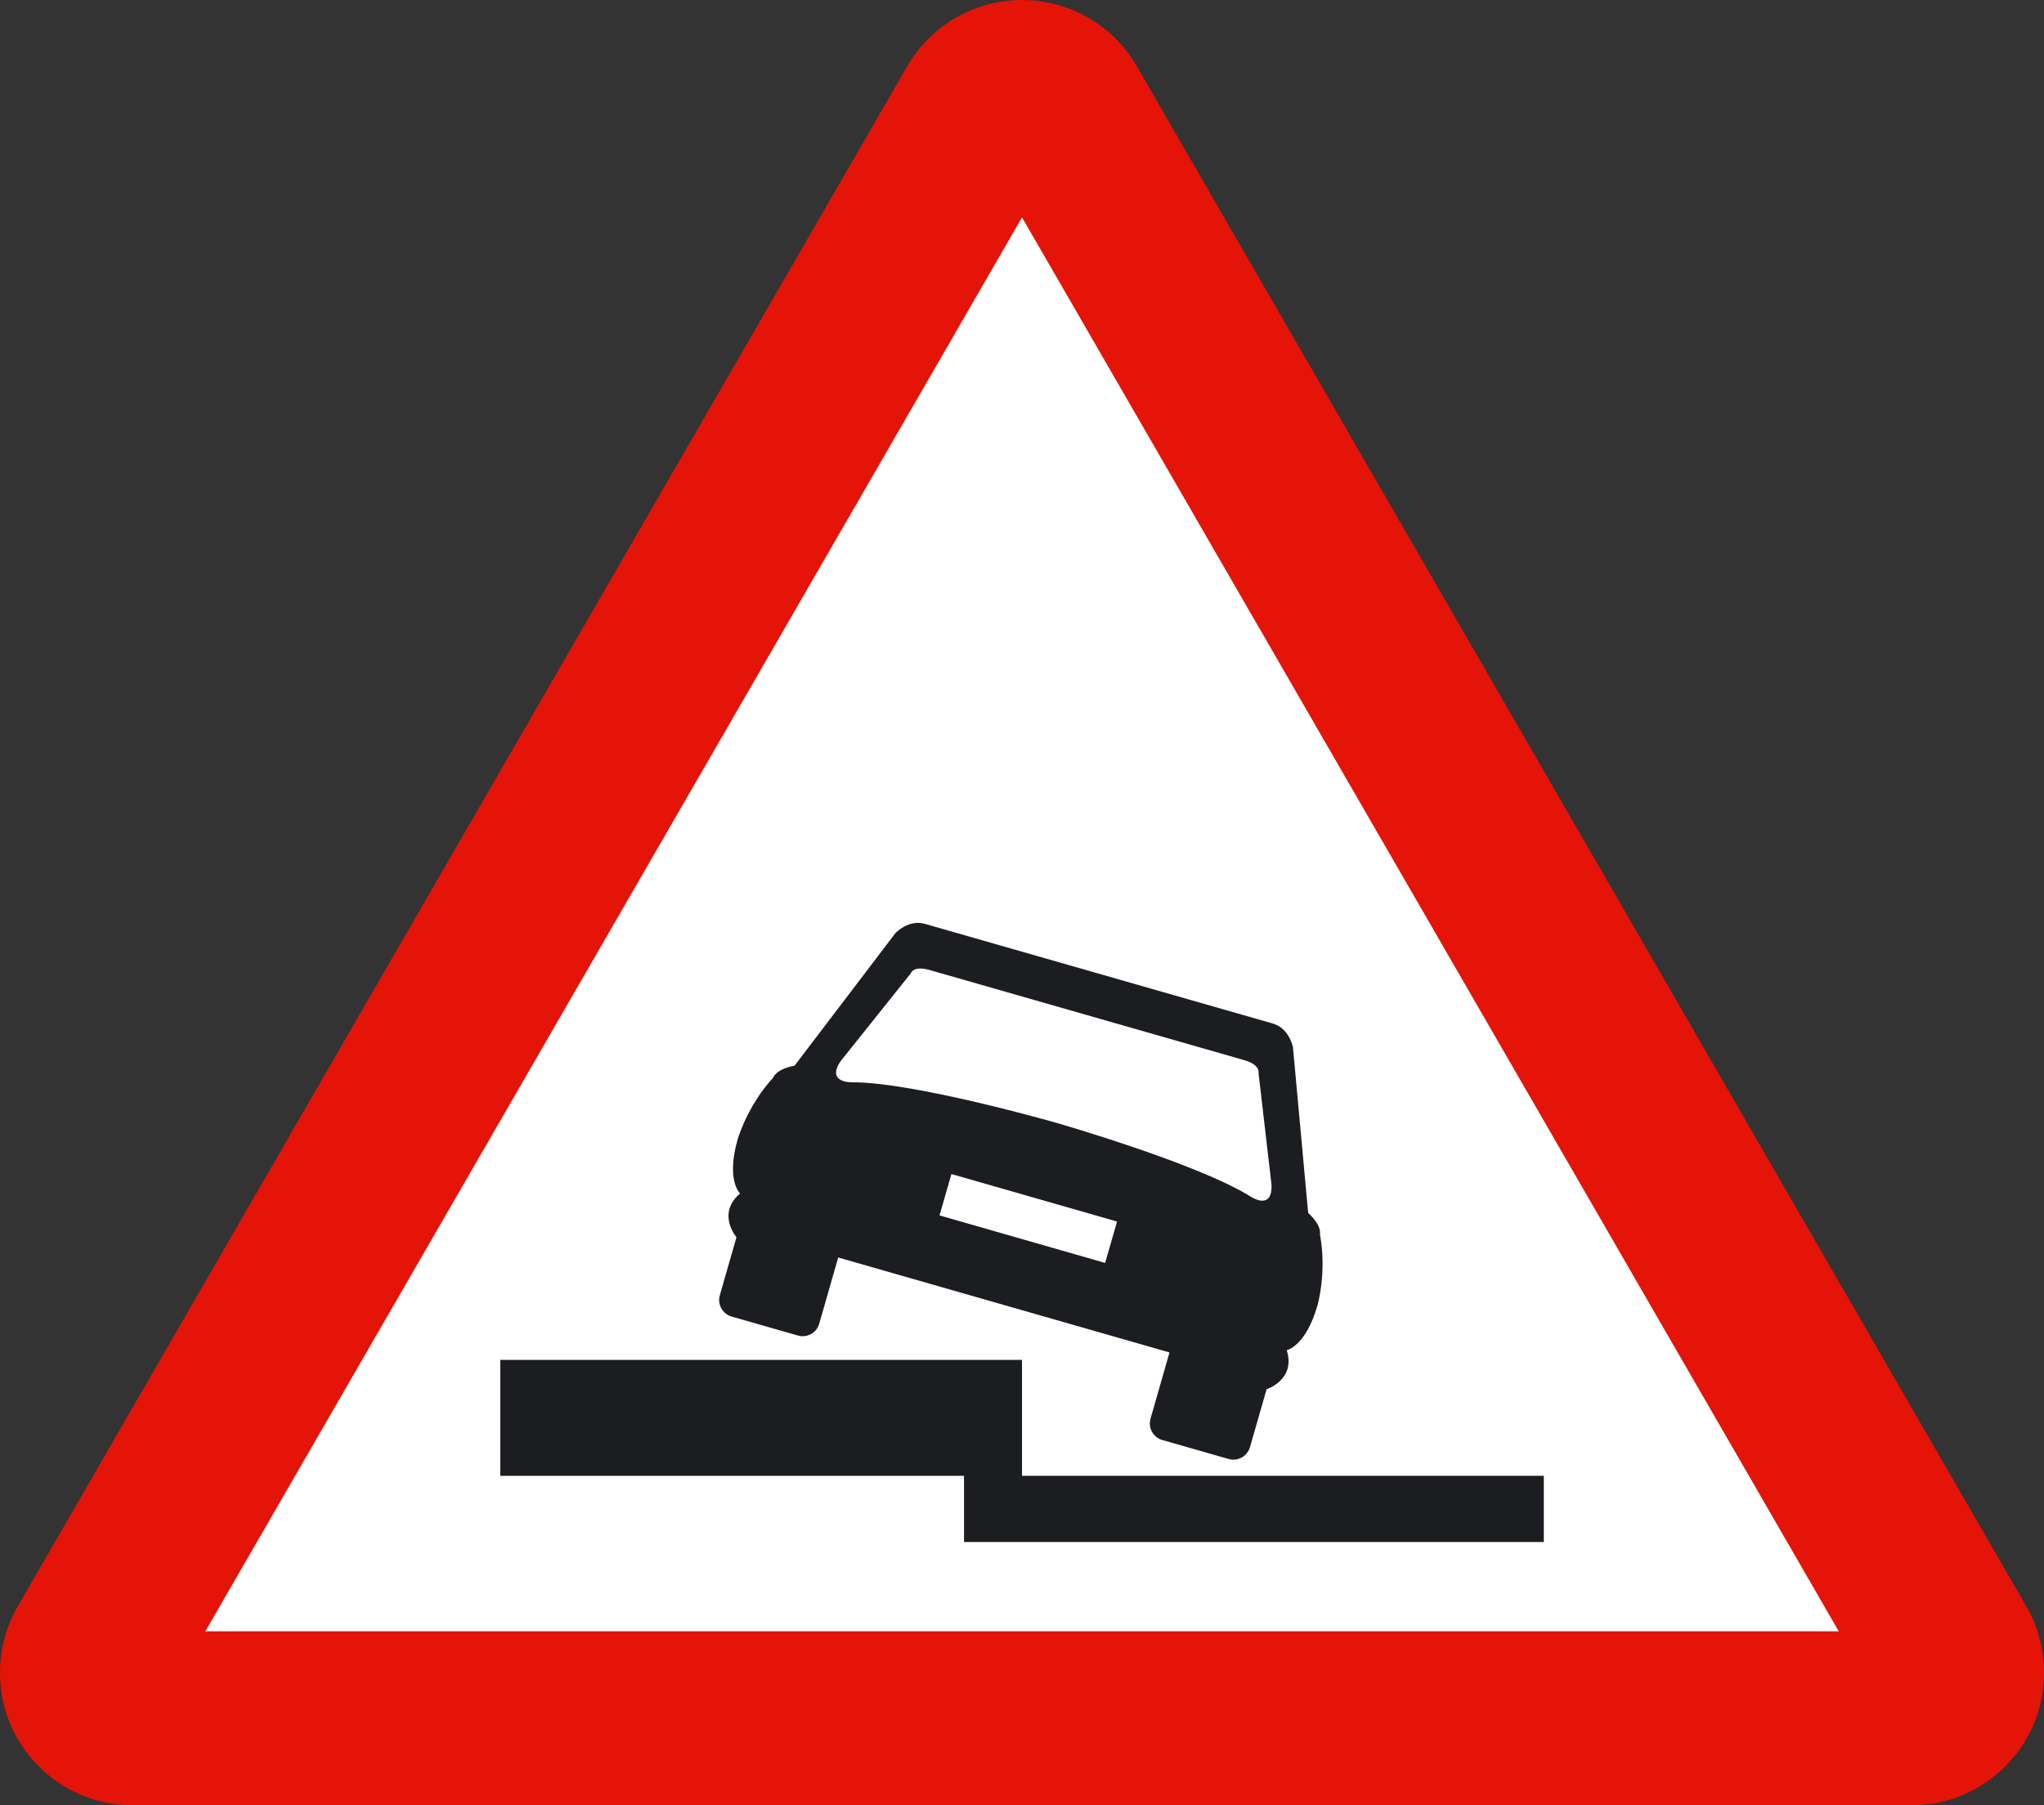
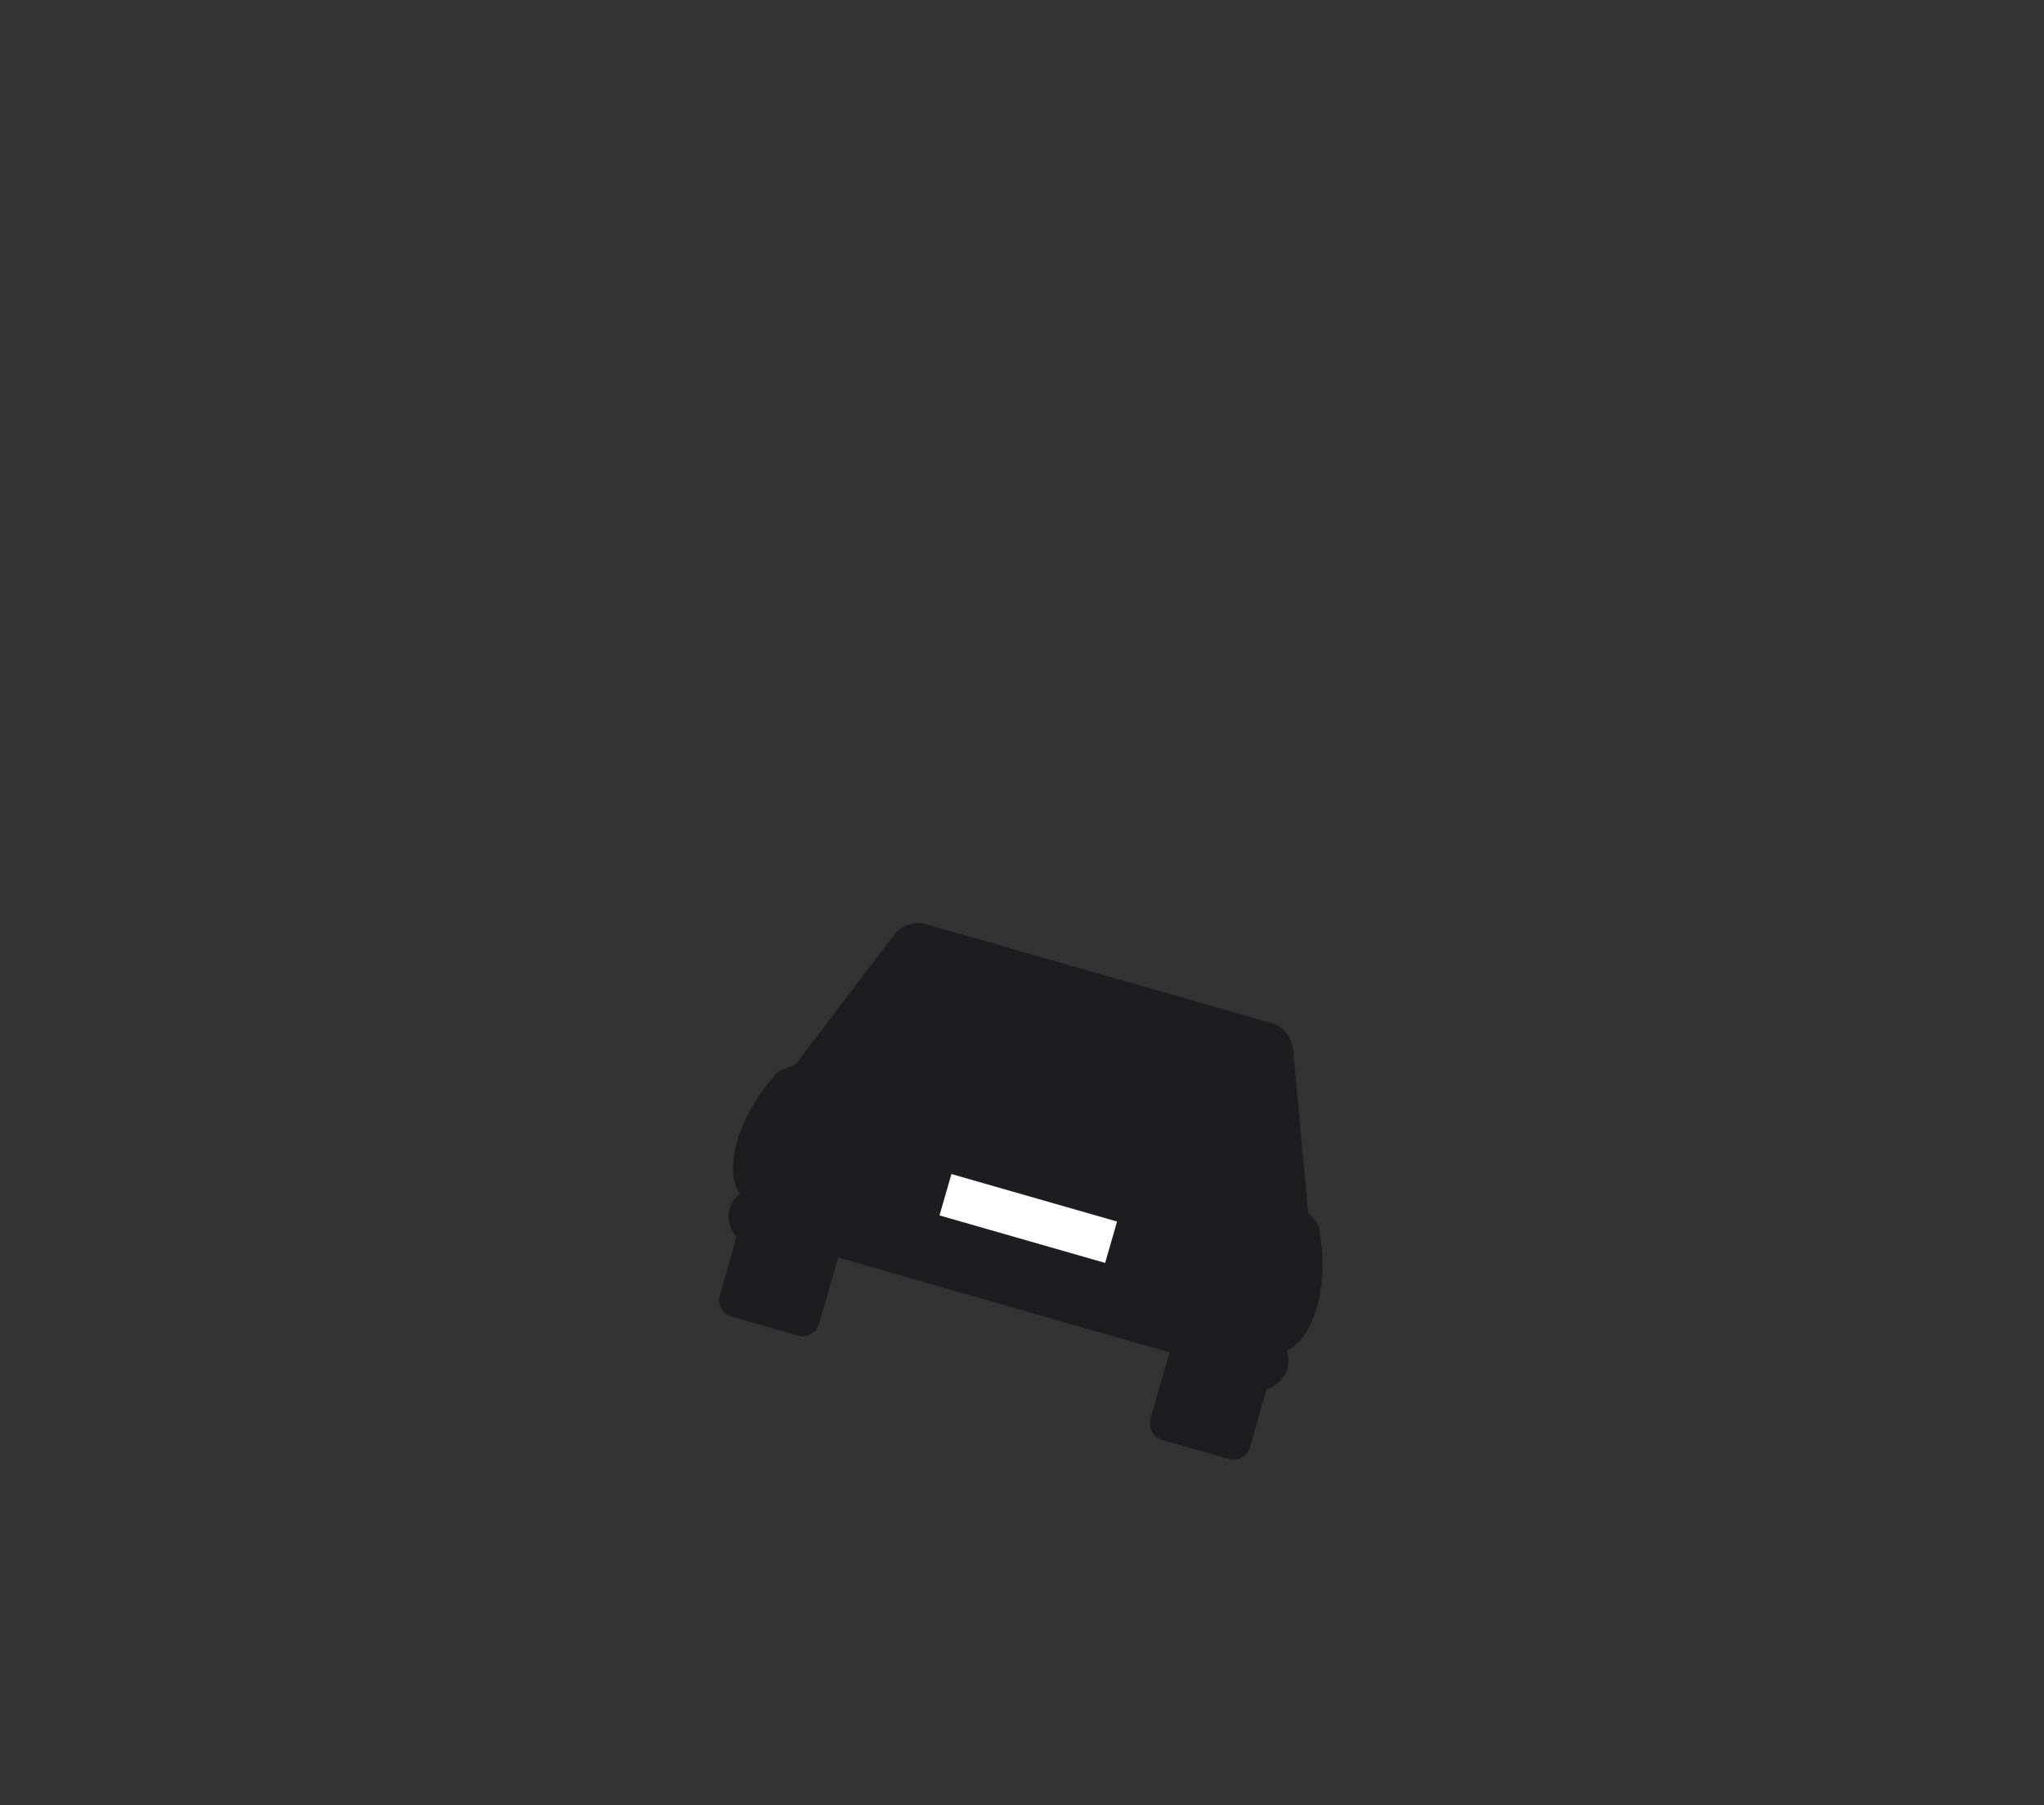
<svg xmlns="http://www.w3.org/2000/svg" xmlns:ns1="http://ns.adobe.com/AdobeIllustrator/10.0/" ns1:viewOrigin="189.2969 515.2373" ns1:rulerOrigin="0 0" ns1:pageBounds="0 841.8896 595.2754 0" width="217.83" height="192.414" viewBox="0 0 217.83 192.414" overflow="visible" enable-background="new 0 0 217.83 192.414" xml:space="preserve">
  <rect x="0" y="0" width="217.83" height="192.414" fill="#333333" stroke="none" />
  <g id="Capa_1" ns1:layer="yes" ns1:dimmedPercent="50" ns1:rgbTrio="#4F008000FFFF">
-     <path ns1:knockout="Off" fill="#E41408" d="M14.125,192.414C6.324,192.414,0,186.086,0,178.293c0-2.551,0.672-4.93,1.84-6.988     L96.668,7.088C99.104,2.848,103.68,0,108.916,0c5.242,0,9.813,2.848,12.25,7.088l94.828,164.217     c1.172,2.059,1.836,4.438,1.836,6.988c0,7.793-6.32,14.121-14.117,14.121H14.125" />
-     <polyline ns1:knockout="Off" fill="#FFFFFF" points="21.881,173.875 108.916,23.168 195.955,173.875 21.881,173.875 " />
    <path ns1:knockout="Off" fill="#1C1D20" d="M135.643,109.094c1.77,0.508,2.148,2.531,2.148,2.531l1.621,17.66     c1.508,1.383,1.254,2.27,1.254,2.27c0.758,4.031-0.258,7.57-0.258,7.57c-1.266,4.406-3.281,4.789-3.281,4.789     c1,3.148-2.148,4.164-2.148,4.164l-1.77,6.172c-0.281,0.977-1.301,1.535-2.273,1.258l-7.063-2.02     c-0.977-0.281-1.543-1.297-1.262-2.277l2.023-7.059l-35.307-10.121l-2.023,7.063c-0.279,0.969-1.297,1.539-2.271,1.254     l-7.064-2.02c-0.973-0.289-1.537-1.305-1.256-2.273l1.771-6.18c0,0-2.145-2.523,0.385-4.664c0,0-1.518-1.391-0.248-5.797     c0,0,1.008-3.539,3.787-6.563c0,0,0.252-0.883,2.271-1.266l10.736-14.113c0,0,1.389-1.512,3.156-1L135.643,109.094" />
    <polyline ns1:knockout="Off" fill="#FFFFFF" points="101.393,125.137 119.045,130.199 117.775,134.609 100.125,129.547      101.393,125.137 " />
-     <path ns1:knockout="Off" fill="#FFFFFF" d="M132.611,113c1.77,0.508,1.516,1.398,1.516,1.398l1.375,11.852     c0.125,2.906-2.27,1.262-2.27,1.262c-5.676-3.535-20.68-7.84-20.68-7.84s-15.008-4.309-21.691-4.316c0,0-2.9,0.125-1.262-2.27     l7.453-9.328c0,0,0.256-0.875,2.02-0.367L132.611,113" />
-     <polyline ns1:knockout="Off" fill="#1C1D20" points="53.313,144.945 108.916,144.945 108.916,157.301 164.525,157.301      164.525,164.355 102.736,164.355 102.736,157.301 53.313,157.301 53.313,144.945 " />
  </g>
</svg>